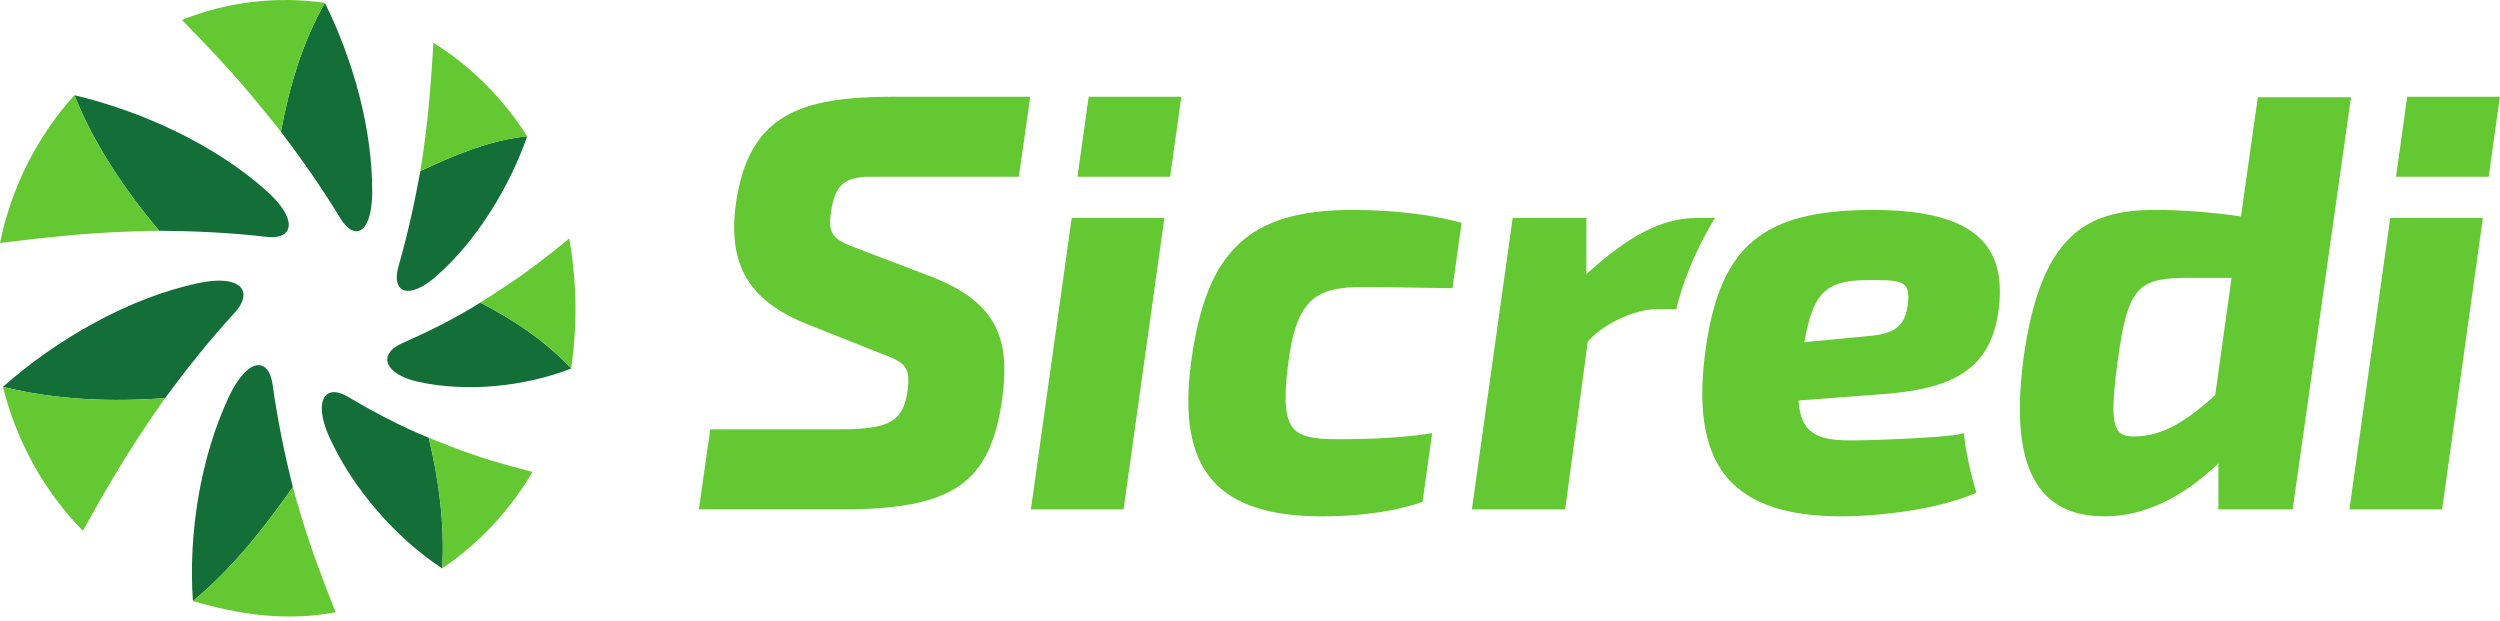
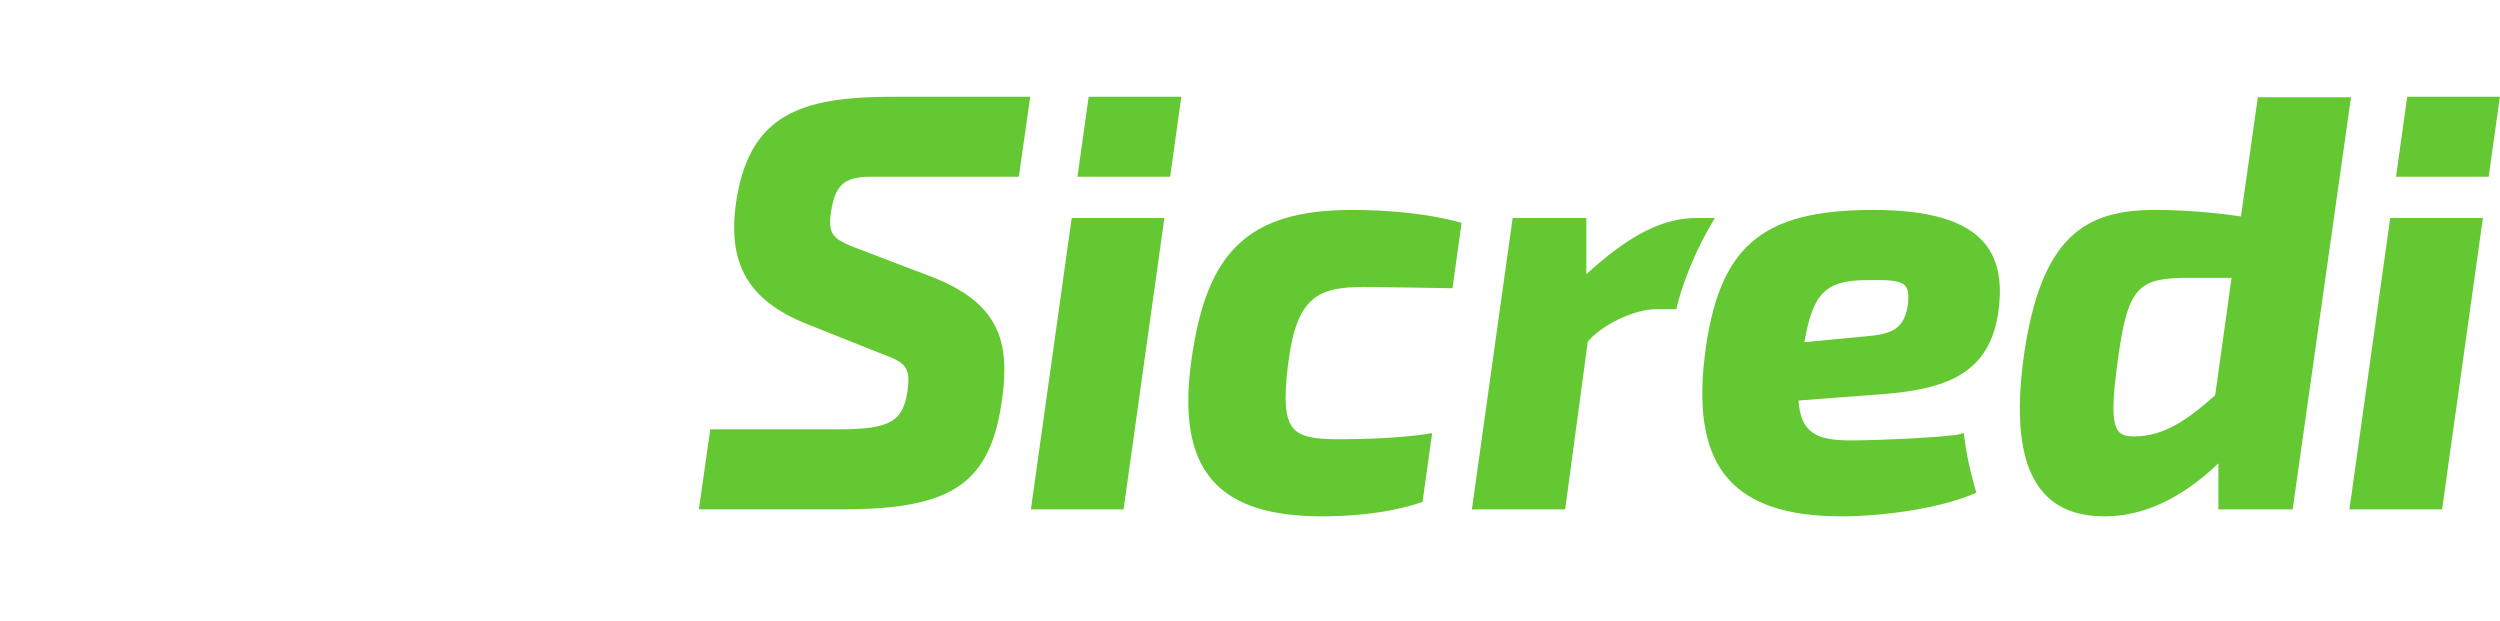
<svg xmlns="http://www.w3.org/2000/svg" width="100%" height="100%" viewBox="0 0 157 39" version="1.1" xml:space="preserve" style="fill-rule:evenodd;clip-rule:evenodd;stroke-linejoin:round;stroke-miterlimit:2;">
  <g transform="matrix(1,0,0,1,0,0.001)">
-     <path d="M23.374,12.07C23.366,13.658 22.954,14.458 22.443,14.517C22.109,14.557 21.723,14.28 21.373,13.705C20.227,11.823 18.973,10.028 17.641,8.267C17.641,8.264 17.643,8.26 17.644,8.256C18.161,5.477 18.988,2.643 20.403,0.178C22.173,3.746 23.395,8.102 23.374,12.07M16.729,11.978C17.98,13.099 18.323,13.995 18.043,14.482C17.86,14.802 17.403,14.953 16.734,14.874C14.491,14.61 12.254,14.507 9.99,14.49C9.988,14.487 9.985,14.483 9.983,14.48C7.845,11.937 5.912,9.071 4.67,5.978C8.905,6.981 13.489,9.076 16.729,11.978M12.457,17.778C14.129,17.425 15.043,17.716 15.248,18.268C15.383,18.629 15.216,19.114 14.742,19.631C13.177,21.339 11.742,23.134 10.365,25.003L10.352,25.003C6.981,25.252 3.475,25.113 0.185,24.292C3.537,21.324 8.08,18.701 12.457,17.778M14.367,24.932C15.098,23.376 15.879,22.791 16.416,22.954C16.769,23.06 17.028,23.487 17.123,24.173C17.424,26.339 17.859,28.462 18.39,30.588C18.388,30.59 18.385,30.594 18.383,30.598C16.55,33.201 14.582,35.705 12.114,37.744C11.821,33.538 12.584,28.727 14.367,24.932M20.699,27.486C20.048,26.061 20.097,25.096 20.538,24.761C20.828,24.543 21.288,24.585 21.826,24.902C23.465,25.87 25.154,26.773 26.925,27.492C26.925,27.494 26.926,27.498 26.927,27.502C27.564,30.163 27.934,32.955 27.771,35.695C24.823,33.763 22.147,30.655 20.699,27.486M26.275,23.978C24.926,23.679 24.281,23.075 24.323,22.526C24.35,22.165 24.664,21.819 25.216,21.574C26.911,20.822 28.585,19.994 30.161,19.004C30.163,19.006 30.167,19.007 30.169,19.008C32.257,20.074 34.264,21.427 35.877,23.141C32.944,24.283 29.312,24.649 26.275,23.978M27.379,17.361C26.311,18.296 25.489,18.454 25.129,18.074C24.893,17.825 24.846,17.345 25.025,16.724C25.591,14.753 26.032,12.764 26.397,10.741C26.4,10.741 26.404,10.739 26.407,10.738C28.558,9.73 30.72,8.806 33.109,8.556C31.98,11.781 29.934,15.127 27.379,17.361" style="fill:rgb(20,110,55);fill-rule:nonzero;" />
-   </g>
+     </g>
  <g transform="matrix(1,0,0,1,0,0.001)">
-     <path d="M20.402,0.179C18.987,2.643 18.16,5.477 17.643,8.256C17.642,8.26 17.641,8.263 17.64,8.267C17.285,7.805 16.814,7.249 16.406,6.742C14.861,4.819 13.154,3.017 11.426,1.25C14.262,0.112 17.377,-0.261 20.402,0.179M0,15.256C2.644,14.933 5.3,14.638 7.931,14.548C8.611,14.525 9.382,14.49 9.991,14.489C9.988,14.486 9.986,14.482 9.983,14.479C7.846,11.936 5.913,9.071 4.67,5.978C2.313,8.583 0.702,11.817 0,15.256M5.208,33.334C6.452,31.068 7.761,28.822 9.195,26.706C9.576,26.144 10.004,25.499 10.363,25.002C10.359,25.003 10.355,25.003 10.351,25.003C6.981,25.252 3.475,25.113 0.186,24.293C1.028,27.684 2.753,30.841 5.208,33.334M21.077,38.449C20.277,36.431 19.509,34.401 18.898,32.354C18.728,31.785 18.529,31.123 18.389,30.587C18.387,30.591 18.384,30.593 18.382,30.597C16.549,33.2 14.581,35.704 12.113,37.743C15.093,38.615 17.988,39.026 21.077,38.449M33.446,29.634C31.727,29.199 30.015,28.705 28.37,28.058C27.902,27.871 27.357,27.676 26.924,27.493C26.924,27.495 26.925,27.499 26.926,27.503C27.563,30.164 27.933,32.956 27.77,35.694C30.086,34.128 32.028,32.04 33.446,29.634M35.751,14.974C34.371,16.108 32.952,17.208 31.452,18.169C31.034,18.438 30.557,18.762 30.16,19.003C30.162,19.005 30.165,19.006 30.168,19.007C32.256,20.073 34.262,21.425 35.876,23.138C36.26,20.307 36.229,17.791 35.751,14.974M27.219,2.685C27.093,4.806 26.94,6.931 26.653,9.006C26.576,9.569 26.487,10.225 26.399,10.742C26.402,10.741 26.405,10.739 26.408,10.738C28.56,9.731 30.72,8.807 33.109,8.556C31.607,6.194 29.596,4.166 27.219,2.685" style="fill:rgb(100,200,50);fill-rule:nonzero;" />
-   </g>
+     </g>
  <g transform="matrix(1,0,0,1,0,0.001)">
    <path d="M147.643,6.108L143.978,31.991L139.314,31.991L139.314,29.098C137.003,31.307 134.604,32.425 132.171,32.425C130.463,32.425 129.201,31.931 128.312,30.917C126.939,29.351 126.537,26.586 127.081,22.462C128.155,14.733 131.039,13.182 135.347,13.182C137.049,13.182 138.998,13.335 140.732,13.591L141.793,6.107L147.643,6.107L147.643,6.108ZM137.583,17.446C134.335,17.446 133.642,17.859 133,22.603C132.671,25.035 132.575,26.55 133.057,27.101C133.257,27.33 133.595,27.425 134.109,27.404C135.884,27.369 137.294,26.432 139.114,24.823L140.142,17.447L137.583,17.447L137.583,17.446ZM84.896,13.183C81.586,13.183 79.321,13.871 77.768,15.346C76.233,16.804 75.326,19.033 74.827,22.57C74.327,26.087 74.754,28.566 76.132,30.152C77.459,31.681 79.713,32.426 83.02,32.426C84.645,32.426 87.033,32.278 89.184,31.571L89.335,31.521L89.941,27.197L89.554,27.261C88.059,27.475 86.176,27.583 83.958,27.583C82.425,27.583 81.661,27.395 81.235,26.911C80.706,26.312 80.607,25.147 80.891,22.888C81.401,18.7 82.702,18.023 85.619,18.023C86.801,18.023 91.215,18.1 91.215,18.1L91.789,13.997C91.786,13.998 89.314,13.183 84.896,13.183M124.582,15.215C125.47,16.24 125.769,17.677 125.493,19.61C124.924,23.506 122.192,24.474 117.968,24.772L112.947,25.151C113.082,27.261 114.182,27.657 116.254,27.657C118.04,27.657 122.345,27.447 123.048,27.267L123.331,27.195L123.364,27.485C123.538,29.014 124.047,30.703 124.052,30.721L124.118,30.94L123.906,31.029C121.621,31.99 118.02,32.426 115.639,32.426C112.266,32.426 109.945,31.659 108.546,30.086C107.12,28.482 106.63,25.979 107.048,22.431C107.886,15.516 110.556,13.183 117.625,13.183C121.12,13.183 123.395,13.847 124.582,15.215M117.131,21.124C118.836,20.987 119.628,20.654 119.826,19.037C119.874,18.474 119.817,18.13 119.636,17.933C119.37,17.643 118.742,17.584 117.814,17.584C117.643,17.584 117.46,17.586 117.267,17.59C114.527,17.59 113.85,18.525 113.313,21.488L117.131,21.124ZM107.695,13.688L106.566,13.688C104.424,13.688 102.327,14.749 99.623,17.219L99.623,13.688L94.995,13.688L92.434,31.991L98.292,31.991L99.711,21.464C100.449,20.525 102.501,19.416 104.026,19.416L105.276,19.416L105.32,19.217C105.325,19.193 105.853,16.841 107.47,14.072L107.695,13.688ZM46.204,12.858C45.714,16.635 47.034,18.868 50.62,20.326L55.355,22.211C56.858,22.761 57.19,23.041 56.997,24.528C56.705,26.447 55.958,26.961 52.647,26.961L44.604,26.961L43.889,31.986L52.883,31.986C59.89,31.986 62.242,30.335 62.953,24.918C63.391,21.499 62.799,19.044 58.496,17.377L54.02,15.672C52.286,15.025 51.966,14.765 52.196,13.247C52.461,11.556 53.085,11.189 54.384,11.099L63.983,11.099L64.699,6.073L56.131,6.073C50.297,6.072 46.989,7.153 46.204,12.858M64.74,31.991L70.56,31.991L73.123,13.688L67.303,13.688L64.74,31.991ZM73.485,11.098L74.188,6.072L68.368,6.072L67.665,11.098L73.485,11.098ZM147.543,31.991L153.363,31.991L155.926,13.688L150.105,13.688L147.543,31.991ZM156.29,11.098L156.993,6.072L151.173,6.072L150.47,11.098L156.29,11.098Z" style="fill:rgb(100,200,50);fill-rule:nonzero;" />
  </g>
</svg>